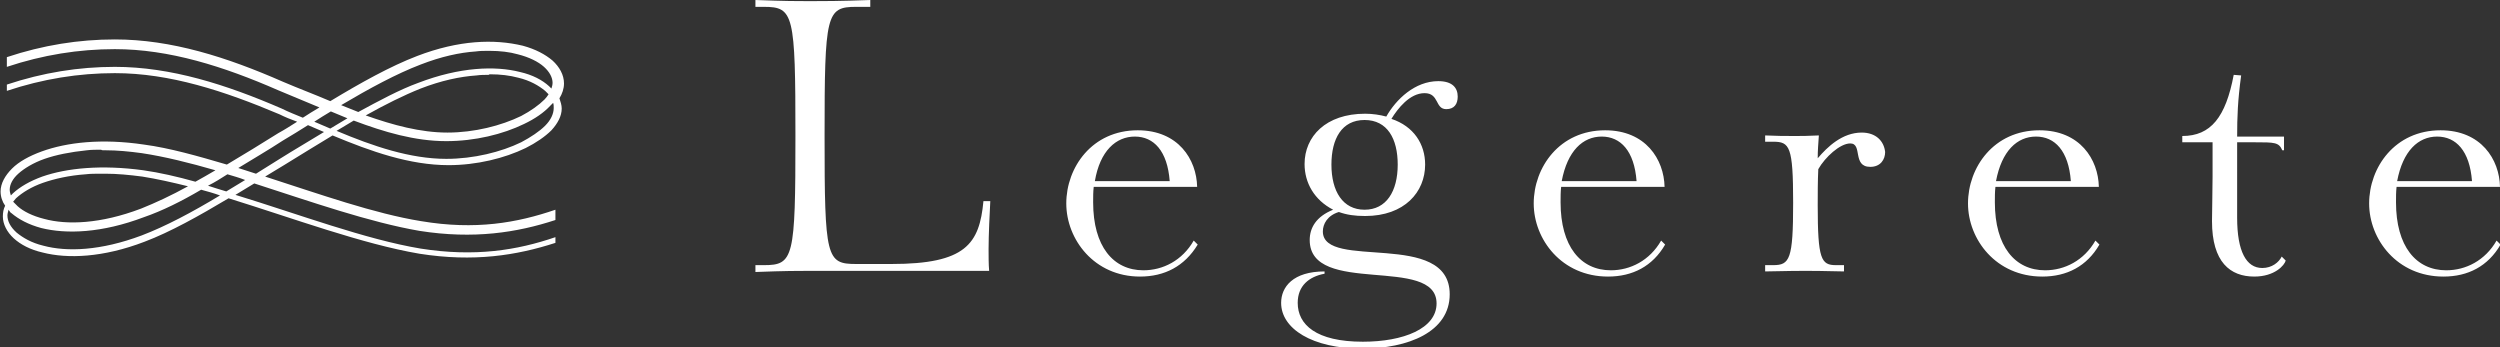
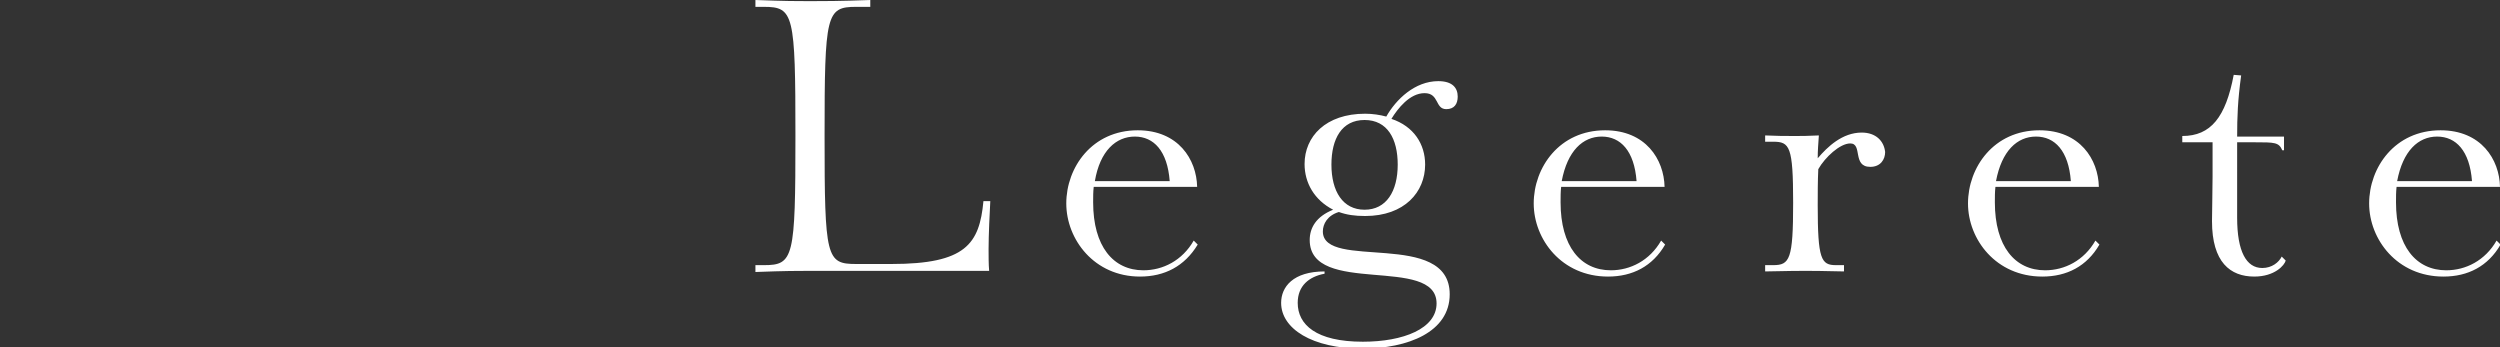
<svg xmlns="http://www.w3.org/2000/svg" version="1.1" id="_レイヤー_1" x="0px" y="0px" viewBox="0 0 437.5 60.8" style="enable-background:new 0 0 437.5 60.8;" xml:space="preserve">
  <rect x="0" y="0" width="437.5" height="60.8" fill="#333333" stroke="none" />
  <style type="text/css"> .st0{fill:#FFFFFF;} </style>
  <path class="st0" d="M426.5,23.9c3.3,0,5.7,2.5,6.1,7.8h-13.1C420.5,26.4,423.2,23.9,426.5,23.9L426.5,23.9z M356.3,23.9 c3.3,0,5.7,2.5,6.1,7.8h-13.1C350.3,26.4,353,23.9,356.3,23.9L356.3,23.9z M280.3,23.9c3.3,0,5.7,2.5,6.1,7.8h-13.1 C274.3,26.4,277,23.9,280.3,23.9L280.3,23.9z M198.6,23.9c3.3,0,5.7,2.5,6.1,7.8h-13.1C192.5,26.4,195.3,23.9,198.6,23.9L198.6,23.9 z M325.8,23.2c-3.4,0-6,2.5-7.7,4.5c0-1.4,0.1-2.5,0.2-4c-2.1,0.1-3,0.1-4.1,0.1c-2,0-3.1,0-5.3-0.1v1.1h1.4c2.9,0,3.5,0.8,3.5,10.7 s-0.6,10.9-3.5,10.9h-1.4v1.1c1.8,0,3.4-0.1,7.1-0.1s4.9,0.1,6.7,0.1v-1.1h-1.4c-2.6,0-3.2-1-3.2-10.5c0-1.9,0-4.2,0.1-6.3 c1.2-2.1,3.8-4.5,5.6-4.5c2.2,0,0.3,4.1,3.5,4.1c1.8,0,2.6-1.3,2.6-2.6C329.7,24.7,328.3,23.2,325.8,23.2L325.8,23.2z M427.1,22.8 c-8,0-12.5,6.5-12.5,12.8s4.9,12.8,13,12.8c4.3,0,7.8-1.8,10-5.6l-0.7-0.7c-2,3.5-5.4,5.2-8.8,5.2c-5.3,0-8.8-4.2-8.8-11.9 c0-1,0-1.8,0.1-2.7h18.1C437.4,27.9,434.2,22.8,427.1,22.8z M356.9,22.8c-8,0-12.5,6.5-12.5,12.8s4.9,12.8,13,12.8 c4.3,0,7.8-1.8,10-5.6l-0.7-0.7c-2,3.5-5.4,5.2-8.8,5.2c-5.3,0-8.8-4.2-8.8-11.9c0-1,0-1.8,0.1-2.7h18.1 C367.2,27.9,364,22.8,356.9,22.8L356.9,22.8z M280.9,22.8c-8,0-12.5,6.5-12.5,12.8s4.9,12.8,13,12.8c4.3,0,7.8-1.8,10-5.6l-0.7-0.7 c-2,3.5-5.4,5.2-8.8,5.2c-5.3,0-8.8-4.2-8.8-11.9c0-1,0-1.8,0.1-2.7h18.1C291.2,27.9,288,22.8,280.9,22.8L280.9,22.8z M199.1,22.8 c-8,0-12.5,6.5-12.5,12.8s4.9,12.8,12.9,12.8c4.3,0,7.8-1.8,10.1-5.6l-0.7-0.7c-2,3.5-5.4,5.2-8.8,5.2c-5.3,0-8.8-4.2-8.8-11.9 c0-1,0-1.8,0.1-2.7h18.1C209.4,27.9,206.2,22.8,199.1,22.8L199.1,22.8z M238.8,21c4,0,5.8,3.3,5.8,7.8c0,4.7-2,7.9-5.8,7.9 s-5.8-3.2-5.8-7.9C233,24.3,234.8,21,238.8,21z M251.7,14.2c-4.1,0-7.4,3.2-9.1,6.2c-1.1-0.3-2.4-0.5-3.7-0.5 c-6.9,0-10.6,4-10.6,8.8c0,3.3,1.7,6.3,5,8c-3,1.2-4.1,3.2-4.1,5.3c0,9.9,22.2,2.6,22.2,11.1c0,4.4-5.8,6.7-12.9,6.7 c-8.2,0-11.4-3-11.4-6.8c0-3,2-4.6,4.7-5.1v-0.4c-5.5,0-7.6,2.7-7.6,5.5c0,4.5,5.4,8,14.2,8c8,0,15.3-2.9,15.3-9.5 c0-11.4-22.2-4.1-22.2-11c0-1.3,0.8-2.8,2.8-3.4c1.4,0.5,2.8,0.7,4.6,0.7c6.9,0,10.5-4.2,10.5-9c0-3.6-2-6.7-5.9-8 c1.1-1.8,3.2-4.5,5.8-4.5s1.8,2.8,3.8,2.8c1.4,0,2-0.9,2-2.2C255.1,15.4,254.2,14.2,251.7,14.2L251.7,14.2z M390.9,13.1 c-1.4,7.4-4,10.7-9,10.7v1.1h5.3v6c0,2.4-0.1,6.3-0.1,7.8c0,7.2,3.2,9.7,7.4,9.7c3.6,0,5.3-2,5.5-2.8l-0.7-0.7c-0.5,1-1.7,2-3.4,2 c-2.8,0-4.4-2.9-4.4-8.8V24.9h3c3.6,0,4.3,0,4.9,1.4h0.3v-2.4h-8.2c0-3.4,0.1-6.3,0.7-10.7L390.9,13.1L390.9,13.1z M132.2,0v1.2h1.5 c5.2,0,5.5,1.3,5.5,22.6s-0.3,22.6-5.5,22.6h-1.5v1.2c5.2-0.2,7.6-0.2,9.5-0.2h31.4c-0.1-1.1-0.1-2.7-0.1-3.8c0-2.4,0.2-6.6,0.3-8.4 h-1.2c-0.7,7.5-3.1,11-16.1,11h-6.2c-5.2,0-5.5-1.1-5.5-22.4s0.3-22.6,5.5-22.6h2.5V0c-5.2,0.2-8.6,0.2-10.6,0.2S137.4,0.2,132.2,0z " />
-   <path class="st0" d="M35.2,33.2c1.1,0.3,2.2,0.6,3.3,1c-4.8,2.9-9.5,5.4-13.7,7c-7.2,2.7-13.1,2.9-17.2,1.8 c-2.1-0.5-3.6-1.4-4.7-2.3c-1.1-1-1.6-2-1.6-3c0-0.3,0.1-0.6,0.2-1C1.7,37,1.8,37.2,2,37.3c1.3,1.1,3,2,5.2,2.6 c4.4,1.1,10.6,0.9,18-1.9C28.4,36.9,31.8,35.2,35.2,33.2L35.2,33.2z M39.8,30.5c1,0.3,2.1,0.6,3.1,1c-1.1,0.7-2.2,1.3-3.3,2 c-1.1-0.3-2.2-0.7-3.2-1C37.6,31.9,38.7,31.2,39.8,30.5L39.8,30.5z M18.1,30.4c0.1,0,0.3,0,0.4,0c2,0,4.1,0.2,6.4,0.5 c2.5,0.4,5.2,1,8,1.7c-2.9,1.6-5.7,2.9-8.2,3.9c-7.1,2.7-13,2.9-17,1.8c-2-0.5-3.6-1.3-4.6-2.2c-0.3-0.3-0.5-0.5-0.8-0.8 c0.2-0.2,0.3-0.4,0.5-0.6c1.1-1,2.7-2,4.7-2.7s4.6-1.3,7.5-1.5c0.8-0.1,1.7-0.1,2.5-0.1C17.8,30.4,17.9,30.4,18.1,30.4L18.1,30.4z M18.1,26.3h0.4c2,0,4.1,0.2,6.3,0.5c4,0.6,8.4,1.7,12.9,3c-1.2,0.7-2.4,1.4-3.5,2c-3.2-0.9-6.3-1.6-9.1-2c-7.3-1-13.4-0.4-17.7,1.1 c-2.2,0.8-3.9,1.8-5.1,2.9c-0.1,0.1-0.2,0.2-0.4,0.4c-0.1-0.3-0.2-0.7-0.2-1c0-0.9,0.5-1.9,1.5-2.8s2.6-1.9,4.6-2.6s4.5-1.2,7.4-1.5 c0.8-0.1,1.6-0.1,2.5-0.1C17.8,26.3,18,26.3,18.1,26.3L18.1,26.3z M53.9,21.9c0.9,0.4,1.9,0.8,2.8,1.2c-2.6,1.6-5.2,3.1-7.9,4.8 c-1.3,0.8-2.7,1.7-4,2.5c-1-0.3-2.1-0.7-3.1-1c2.6-1.6,5.2-3.1,7.8-4.8C51,23.7,52.5,22.8,53.9,21.9L53.9,21.9z M57.9,19.5 c1,0.4,1.9,0.8,2.9,1.2c-1,0.6-2,1.2-3,1.8c-0.9-0.4-1.9-0.8-2.8-1.2C55.9,20.7,56.9,20.1,57.9,19.5z M96.8,18 c0.1,0.3,0.1,0.6,0.1,0.9c0,1-0.5,2.1-1.5,3.1c-1,1-2.5,2-4.2,2.9c-3.5,1.7-8.3,2.9-13.1,2.9c-6.3,0-12.8-2.2-19.2-4.9 c1-0.6,2-1.2,3-1.8c5.3,2,10.7,3.6,16.2,3.6c5,0,9.9-1.2,13.6-3c1.9-0.9,3.5-2,4.6-3.2C96.5,18.3,96.6,18.2,96.8,18L96.8,18z M85.7,13c1.9,0,3.5,0.2,5,0.6c2.1,0.5,3.6,1.4,4.7,2.3c0.2,0.2,0.4,0.4,0.6,0.6c-0.2,0.3-0.4,0.6-0.7,0.9c-1,1-2.4,2-4.1,2.9 c-3.5,1.7-8.2,2.9-12.9,2.9s-9.5-1.3-14.3-3c3.4-1.9,6.6-3.5,9.6-4.7c3.6-1.4,6.9-2.1,9.8-2.3c0.7-0.1,1.4-0.1,2.1-0.1L85.7,13 L85.7,13z M85.7,8.9c1.8,0,3.5,0.2,4.9,0.6c2,0.5,3.6,1.3,4.6,2.2c1,0.9,1.5,1.9,1.5,2.8c0,0.3-0.1,0.7-0.2,1 c-0.1-0.1-0.2-0.2-0.4-0.4c-1.2-1.1-2.9-2-5.1-2.5c-4.3-1.1-10.5-0.9-17.8,1.9c-3.3,1.2-6.8,3.1-10.5,5.1c-1-0.4-2-0.8-3-1.2 c4.9-2.9,9.7-5.5,13.9-7.1c3.6-1.4,6.8-2.1,9.7-2.3c0.7-0.1,1.4-0.1,2.1-0.1C85.4,8.9,85.5,8.9,85.7,8.9L85.7,8.9L85.7,8.9z M20.1,6.9c-6.3,0-12.6,1-18.9,3.1v1.7c6.3-2.1,12.6-3.1,18.9-3.1c9.5,0,19,3,28.6,7.2c2.4,1,4.8,2,7.2,3c-1,0.6-2,1.2-2.9,1.8 c-1.2-0.5-2.5-1-3.7-1.6c-9.7-4.2-19.4-7.3-29.2-7.3c-6.3,0-12.6,1-18.9,3.1v1.1c6.3-2.1,12.6-3.1,18.9-3.1c9.6,0,19.1,3.1,28.8,7.2 c1,0.5,2,0.9,3.1,1.3c-1.1,0.7-2.2,1.4-3.3,2c-3,1.9-6,3.7-9,5.5c-5.1-1.5-10-2.9-14.5-3.5c-7.4-1.1-13.5-0.4-17.9,1.2 c-2.2,0.8-4,1.8-5.2,3s-2,2.6-2,4c0,0.9,0.3,1.8,0.8,2.5c-0.3,0.6-0.4,1.2-0.4,1.9c0,1.3,0.7,2.7,1.9,3.8s2.9,2,5.1,2.5 c4.3,1.1,10.5,0.9,17.8-1.9c4.5-1.7,9.5-4.5,14.7-7.6c11.3,3.5,23.4,8,33.4,9.7c9.5,1.5,17,0.3,23.8-1.9v-1 c-6.7,2.3-14.1,3.5-23.6,2c-9.6-1.6-21.3-6-32.4-9.4c1.1-0.7,2.2-1.3,3.3-2c9.9,3.2,20.2,6.8,28.9,8.3c9.5,1.5,17.1,0.3,23.8-1.9 v-1.8c-6.7,2.3-14,3.6-23.5,2c-8.1-1.3-17.7-4.7-27.3-7.8c1.1-0.7,2.2-1.3,3.3-2c2.9-1.8,5.7-3.5,8.5-5.2c6.7,2.8,13.5,5.2,20.3,5.2 c4.9,0,9.8-1.2,13.5-3c1.8-0.9,3.4-2,4.5-3.1c1.1-1.2,1.8-2.5,1.8-3.8c0-0.6-0.2-1.2-0.4-1.8c0.5-0.8,0.8-1.7,0.8-2.6 c0-1.5-0.8-2.9-2-4c-1.3-1.1-3-2-5.2-2.6C86.5,6.8,80.3,7,73,9.8c-4.7,1.8-9.9,4.7-15.2,7.9c-2.8-1.2-5.5-2.2-8.3-3.4 C39.7,10,30,6.9,20.1,6.9L20.1,6.9z" />
</svg>